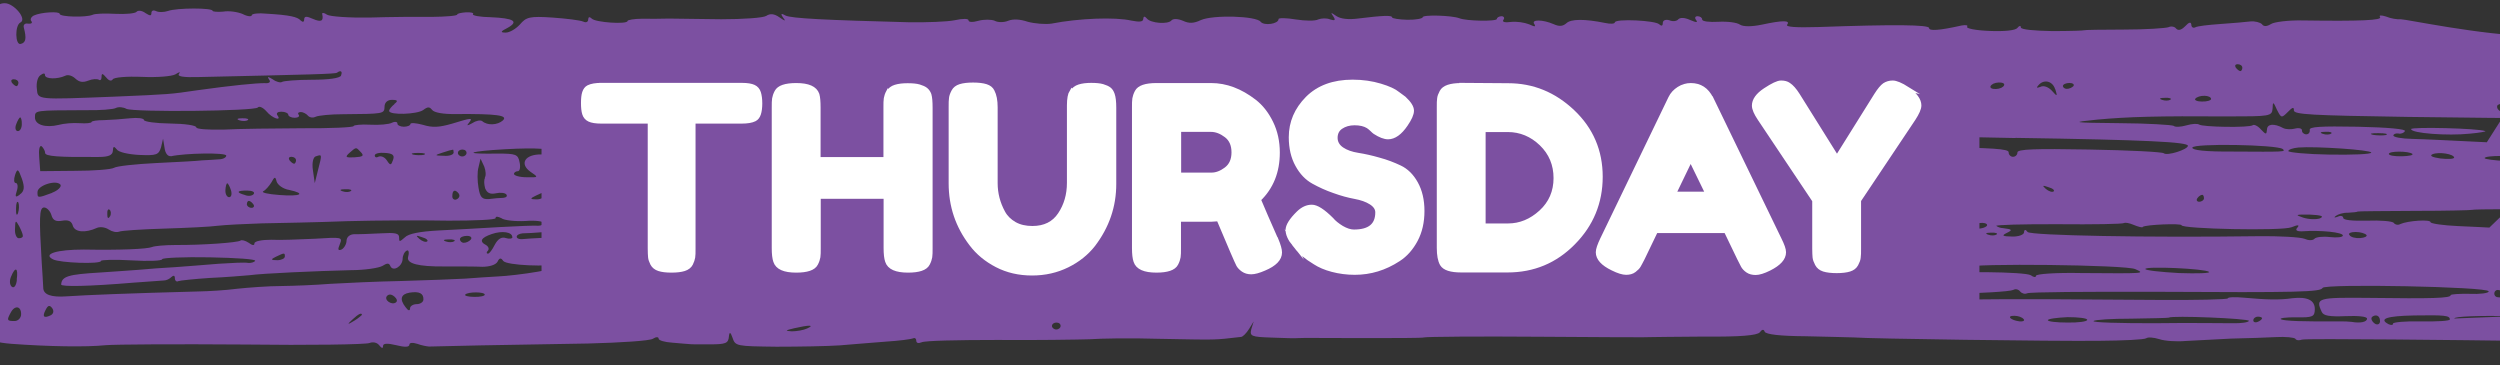
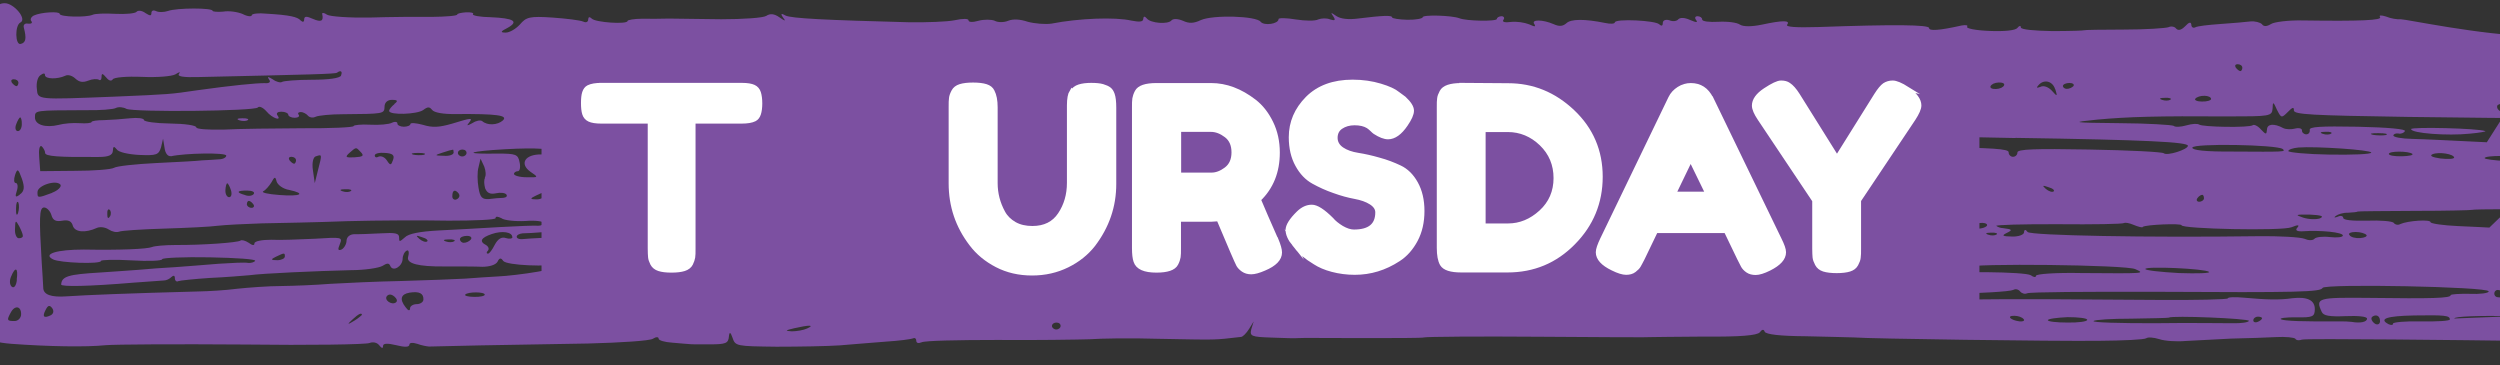
<svg xmlns="http://www.w3.org/2000/svg" id="a" viewBox="0 0 147.96 21.63">
  <rect x="0" y="0" width="147.96" height="21.63" fill="#333333" stroke="none" />
  <defs>
    <style>.b{fill-rule:evenodd;}.b,.c{fill:#7c50a1;}.d{fill:#fff;stroke:#fff;stroke-miterlimit:10;stroke-width:.25px;}</style>
  </defs>
  <path class="b" d="M149.84,2.13c-2.89-.03-7.54-1.01-7.75-.99-.21.02-.62-.05-.87-.16-.28-.09-.44-.09-.36.03.15.19-1.14.25-4.56.2-.85-.02-1.71.09-1.89.21-.26.16-.44.16-.54.01-.1-.1-.41-.19-.69-.16-.29.04-1.09.1-1.76.15-.7.05-1.37.12-1.5.2-.13.06-.23-.02-.23-.17-.02-.16-.13-.15-.36.1-.24.24-.42.28-.55.13-.07-.1-.28-.15-.44-.07-.18.06-1.35.14-2.64.14-1.29,0-2.35.02-2.35.04s-.85.05-1.89.05c-1.09-.02-1.86-.09-1.86-.22s-.1-.1-.21.04c-.11.14-.78.21-1.66.17-.8-.03-1.39-.15-1.31-.25.08-.08-.07-.12-.33-.07-1.33.3-1.92.33-1.92.15,0-.2-2.06-.22-6.54-.06-1.32.04-1.97,0-1.86-.14.21-.26-.25-.27-1.5,0-.65.13-1.09.12-1.29,0-.18-.13-.74-.2-1.29-.17-.52.03-.96-.02-.95-.14,0-.1-.12-.19-.28-.19-.13,0-.18.1-.08.22.12.17.02.16-.36,0-.33-.15-.59-.15-.7-.03-.08.1-.31.14-.52.05-.23-.07-.39.01-.39.16,0,.18-.08.2-.21.08-.2-.23-2.63-.35-2.63-.11,0,.08-.26.1-.57.03-1.23-.25-2.04-.24-2.3.02-.21.18-.42.2-.75.05-.64-.28-1.36-.29-1.14,0,.1.17.02.16-.31.01-.28-.11-.75-.18-1.08-.14-.36.05-.54,0-.44-.13.08-.1.03-.2-.1-.21-.16,0-.29.08-.29.16,0,.16-1.81.13-2.22-.04-.44-.17-2.17-.22-2.17-.06,0,.08-.42.16-.91.15s-.9-.08-.9-.14c0-.14-.57-.11-2.04.07-.54.07-1.01.02-1.26-.15-.33-.23-.36-.23-.18.02.15.23.1.27-.19.18-.2-.09-.52-.07-.7,0-.18.1-.78.09-1.34,0-.54-.09-1.01-.1-1.01-.02,0,.29-.86.41-1.06.16-.25-.35-2.83-.42-3.54-.1-.42.2-.7.21-1.06.04-.31-.13-.57-.13-.67-.03-.19.26-1.25.18-1.47-.11-.13-.15-.2-.13-.21.04s-.24.18-.7.09c-.95-.22-3.1-.14-4.74.18-.36.05-.98,0-1.39-.11-.44-.15-.87-.18-1.16-.06-.24.1-.6.11-.8,0-.18-.08-.62-.09-.96,0-.34.1-.6.09-.59-.03,0-.1-.33-.11-.83,0-.44.09-1.63.13-2.64.12-4.99-.13-7.03-.23-7.36-.4-.25-.15-.31-.11-.16.1.2.25.15.25-.21,0-.3-.21-.54-.23-.77-.08-.18.12-1.38.2-2.67.2-1.27-.02-2.64-.03-3.08-.04-.41.01-1.16.02-1.6.01-.47,0-.85.07-.86.13,0,.22-1.92.09-2.12-.14-.13-.12-.2-.11-.21.06,0,.14-.13.2-.29.12-.18-.08-.98-.18-1.83-.24-1.34-.09-1.55-.03-1.92.41-.24.26-.61.48-.84.48-.34,0-.31-.07.11-.28.68-.38.38-.57-.99-.63-.65-.01-1.11-.1-1.06-.18.08-.08-.13-.12-.41-.11-.28.02-.52.07-.52.13,0,.08-.68.13-1.48.14-.83-.01-2.48,0-3.7.04-1.24.02-2.35-.06-2.53-.17-.18-.13-.31-.13-.28-.03.09.41-.06.49-.55.28-.38-.17-.51-.17-.52.03,0,.16-.08.18-.21.06-.18-.21-.64-.32-2.03-.4-.46-.05-.85,0-.86.09,0,.1-.26.08-.54-.07-.31-.13-.82-.2-1.16-.14-.34.03-.62,0-.62-.05,0-.18-2.12-.18-2.64.01-.23.08-.57.09-.72,0-.13-.06-.26-.03-.26.12,0,.18-.08.18-.36,0-.2-.15-.44-.17-.52-.07-.08.1-.65.15-1.24.12-.62-.03-1.21-.02-1.37.06-.37.16-1.94.13-1.94-.06,0-.16-1.11-.1-1.53.1-.16.08-.24.24-.14.34.07.1,0,.16-.21.14-.18-.04-.29.08-.24.24.16.62.13.88-.18.96-.34.1-.36-1.11-.02-1.27C1.61,1.13.83.2.29.19S-.66.72-.73,1.6c-.03.16-.14.43-.25.55-.13.14-.14.37-.06.47.1.12.01.43-.2.67-.21.28-.3.75-.24,1.26.07.45.02,1.14-.09,1.53-.09.39-.13,1.16-.07,1.74.17,1.58.16,3.97-.04,5.31-.1.67-.13,1.96-.05,2.86.08.9.15,2.03.17,2.52.02,1.27.58,1.71,2.25,1.84,2.17.16,4.42.2,5.56.08.57-.05,4.24-.07,8.17-.04,3.9.05,7.26,0,7.45-.09.21-.08.44-.03.57.13.15.19.23.21.23.05s.24-.18.78-.05c.51.13.77.12.78-.03,0-.12.18-.14.47-.05.23.09.56.15.69.16.16,0,1.55-.03,3.1-.07,1.58-.03,4.42-.08,6.34-.11,1.91-.05,3.62-.16,3.81-.28.18-.12.34-.12.34-.01s.36.21.8.24c.41.03.85.08.95.08.1.02.67.03,1.29.02.93,0,1.09-.06,1.12-.47q.04-.43.21.07c.17.51.22.51,2.6.54,1.34,0,3.05-.03,3.75-.08.73-.07,1.94-.15,2.72-.22.78-.05,1.5-.14,1.63-.2.1-.04.18.02.18.15s.12.17.31.09c.18-.1,2.2-.14,4.48-.14,2.27.02,4.73-.02,5.43-.04.73-.05,2.51-.08,4.01-.03,3.77.07,3.31.08,4.99-.11.1,0,.32-.22.48-.48l.27-.44-.14.45c-.11.43-.01.47,1.2.51.75.03,1.45.05,1.58.03.13-.02,1.81,0,3.75,0s3.59,0,3.7-.04c.1-.04,3.18-.07,6.85-.04,3.67.03,6.67.04,6.67.02,0,0,1.37-.02,3.05-.03,2.17.02,3.13-.07,3.29-.25.13-.18.24-.2.29-.04.07.16.9.26,2.42.27,1.29.02,2.56.07,2.84.07.93.08,11.84.23,14.52.2,1.45-.01,2.69-.07,2.8-.15s.44-.05.77.05c.31.11,1.03.16,1.57.11.57-.03,1.76-.09,2.69-.14.93-.02,2.12-.06,2.67-.09.54-.03,1.06.02,1.13.1.05.1.23.11.39.05.16-.08,9.76.03,13.37.08l.07-4.99-.42-3.23.49-1.78.42-2.58-.35-2.87.04-2.59ZM132.71,4.01c0,.1-.06.2-.11.2-.08,0-.2-.11-.28-.21-.07-.12-.02-.2.11-.2.16,0,.28.09.28.21ZM147.18,8.42c-1.83-.09-3.82-.19-4.42-.2s-1.11-.1-1.11-.2c0-.08.13-.14.29-.12.15.04.34-.03.39-.14.08-.12-.98-.22-2.81-.26-2.17-.04-2.87,0-2.82.19.02.14-.06.26-.21.26-.13,0-.26-.11-.25-.23s-.18-.17-.41-.11c-.23.06-.54.05-.7-.03-.56-.3-.95-.24-.96.08-.03.33-.06.31-.36,0-.18-.21-.41-.31-.48-.25-.21.16-3,.11-3.18-.04-.1-.06-.41-.05-.75.05-.34.1-.68.11-.75.03-.1-.06-1.55-.15-3.2-.16-2.87-.03-2.92-.05-1.34-.21,1.84-.17,3.6-.22,7.71-.19,2.53,0,2.64-.01,2.68-.46.01-.43.04-.43.26.07.25.49.27.5.64.13.27-.28.37-.32.36-.1,0,.25,1,.3,6.79.39,3.72.05,6.85.08,6.98.06.1,0,.18-.14.19-.3,0-.31-.9-.34-1.47-.09-.16.08-.34,0-.44-.17-.1-.25.09-.31.84-.31M149.96,6.86,118.44,5.2c-.18.08-.44.09-.57.03-.13-.06-.07-.19.11-.28.18-.08.44-.09.57-.03s.07.19-.11.28ZM121.64,5.28c.14.45.12.45-.21.08-.2-.21-.48-.32-.67-.22-.21.08-.26.06-.13-.08.32-.4.86-.27,1,.22ZM122.71,5.1c-.08.08-.24.16-.39.16-.13,0-.23-.09-.23-.17,0-.1.19-.18.39-.18s.31.09.23.19ZM60.06,4.27c.21.02.52-.05.7-.17.24-.14.34-.14.34,0,0,.12.43.27.97.32.52.05,0,.08-1.17.08-1.97,0-2.43-.11-1.98-.46.11-.08.31-.06.47,0,.15.08.46.17.67.22ZM100.16,5.18c.88.04,1.19-.02,1.06-.19-.1-.14-.02-.12.23.02.2.15.43.23.51.17.05-.06,2.85-.09,6.16-.11,3.34,0,6.15-.03,6.26-.09.1-.06.21,0,.2.11,0,.12-.26.24-.57.23-.34.01-.88.05-1.24.08-.36.01-1.22.06-1.89.07-.91.02-1.22.1-1.12.31.07.14.02.27-.11.26-.16,0-.26-.11-.25-.21,0-.22-3.87-.23-4.37,0-.16.08-.28.02-.28-.13,0-.16-.07-.19-.21-.07-.11.1-.6.21-1.09.23-2.85.05-4.66.16-4.89.26-.16.08-.29.04-.28-.11s-.2-.13-.62.09c-.37.18-.7.23-.78.15-.07-.1-.49-.15-.93-.1-.65.07-.78,0-.77-.34.01-.45.73-.4-7.61-.57-2.92-.07-4.29-.16-4.1-.3.16-.12,3.11-.19,7.22-.2,3.85,0,7.03-.02,7.09-.06.05-.06.34.03.64.15.28.15,1.08.29,1.75.32ZM116.91,5.13c0,.12-.47.18-1.04.17s-.95-.1-.87-.2c.19-.24,1.92-.21,1.91.03ZM58.5,4.41c0,.33-.87.5-1.38.26-.33-.17-1.31-.17-2.69,0-.54.07-.83-.06-.69-.32.19-.38,4.77-.32,4.76.07ZM48.16,4.34c.21.02-.55.09-1.68.13-1.14.04-2.25.04-2.46-.02-.21-.07.37-.14,1.3-.18,1.6-.07,1.97-.07,2.84.07ZM49.33,4.34c-.08.1-.29.2-.42.2-.16,0-.18-.11-.1-.21.08-.12.29-.2.42-.2.16,0,.18.08.1.21ZM82.94,5.01c.1.08-.34.14-.96.11-.93-.04-1.01-.06-.49-.17.75-.17,1.19-.14,1.45.07ZM130.86,5.86c0,.08-.24.16-.55.15-.28,0-.46-.09-.38-.17.08-.1.31-.18.55-.17.21,0,.39.09.38.19ZM79.87,5.02c-.08.06-.31.08-.49.01-.21-.07-.13-.12.16-.12.28-.02.44.05.33.11ZM128.45,5.9c-.08.06-.31.08-.49.01-.21-.07-.13-.12.16-.12.28-.02.44.05.33.11ZM40.4,4.47s-.18.14-.42.2c-.21.06-.31.04-.23-.09.16-.2.65-.27.65-.11ZM41.62,4.53c-.08.06-.31.08-.49.01-.21-.07-.13-.12.16-.12.28-.02.44.05.33.11ZM43.17,4.56c-.08.06-.31.08-.49.01-.21-.07-.13-.12.16-.12.28-.02.44.05.33.11ZM20.19,4.47c-.08.16-.73.25-1.74.25-.88,0-1.68.07-1.76.13s-.34,0-.54-.15c-.28-.17-.36-.19-.23,0,.13.15.02.25-.26.22-.52,0-1.89.13-3.97.42-1.63.24-1.61.24-4.92.38-4.63.18-4.53.2-4.59-.47-.04-.33.04-.67.2-.79.18-.14.29-.14.28-.02,0,.25.74.26,1.21.04.16-.08.41,0,.59.17.23.21.43.25.77.12.24-.1.52-.11.62-.05.08.06.16,0,.16-.16,0-.25.06-.22.28.03.15.19.3.23.38.11.05-.12.81-.19,1.74-.15.9.04,1.76-.03,1.97-.15.26-.16.31-.16.21-.02-.11.14.25.21,1.18.18,6.67-.15,8.1-.18,8.18-.26.21-.16.34-.08.23.17ZM69.41,5.5c.52-.03,1.01.02,1.08.08.1.08.44.07.78-.03.34-.1.65-.13.7-.09.33.27,5.22.2,5.43-.07.16-.18.21-.18.21,0,0,.22,4.9.44,12.91.52,1.63.03,3.33.14,3.74.25.72.18.69.2-.31.12-.62-.05-1.11-.02-1.11.04,0,.08-.39.12-.83.11-.47,0-2.3.04-4.09.09-1.79.07-4.58.1-6.21.09-1.73-.01-3.05.05-3.16.19-.13.12-.21.12-.21,0s-.54-.21-1.21-.21c-2.97.03-4.73,0-6.46-.14-1.29-.11-1.89-.07-1.89.09,0,.12-.24.18-.52.11-.28-.07-.46-.05-.39.05.05.08-.18.14-.52.13-.75-.01-.87-.28-.17-.41.26-.06.13-.1-.31-.13-.54-.03-.7.05-.58.28.15.31-.09.39-1.07.29-.39-.03-.6.09-.68.44-.09.31-.13.18-.15-.31.01-.47-.11-.74-.27-.66-.16.08-.21.22-.14.32.1.1-.24.2-.7.21-1.71.03-1.89.03-2.15.17-.16.08-.44.05-.62-.05-.2-.09-.7-.09-1.11,0-.44.07-1.56.16-2.51.14s-2.28.02-3,.05c-3.37.16-5.54.12-5.3-.1.16-.14.14-.32-.04-.47-.38-.31-1.23-.35-1.24-.04,0,.16-.11.16-.31.04-.18-.11-1-.2-1.83-.2-.83-.01-1.55-.07-1.62-.15-.05-.08.34-.14.86-.13.54,0,1.4-.02,1.89-.09.49-.07,1.43-.12,2.07-.13.65.01,1.32-.06,1.48-.18.24-.14.34-.14.34.03,0,.14.1.21.2.15.1-.04,1.71-.11,3.55-.16,1.84-.03,3.49-.16,3.68-.28.18-.12.34-.14.34-.03s.75.16,1.68.15c.93-.02,1.68-.13,1.69-.24,0-.12.16-.14.34-.03.15.08,1.68.19,3.33.22,2.53.05,3.05,0,3.06-.25s.06-.24.23-.04c.12.19.56.28,1.13.25ZM34.23,5.38c.24-.1.21-.04-.03.2-.29.26-.42.28-.57.07-.13-.15-.2-.45-.19-.68,0-.37.04-.37.26.07.15.31.32.44.53.34ZM35.6,5.32c-.08.1-.37.2-.6.17-.36,0-.33-.05.08-.18q.7-.21.52,0ZM40.3,5.34c-.1.06-.06.24.12.41.48.5.09.45-.7-.07l-.76-.5h.75c.41.02.67.09.59.17ZM1.09,4.9c0,.1-.06.2-.11.2-.08,0-.2-.11-.28-.21-.07-.12-.02-.2.11-.2.16,0,.28.09.28.21ZM137.96,7.91c-.08.06-.31.08-.49.01-.21-.07-.13-.12.16-.12.28-.02.44.05.33.11ZM141.22,7.99c-.18.04-.54.03-.78-.01-.26-.07-.1-.1.31-.1.44,0,.62.05.46.11ZM23.35,6.16c-.18.14-.32.32-.32.4,0,.27,1.67.21,2.02-.05.26-.2.37-.2.52-.01.12.17.69.26,1.36.25,2.53-.02,3.15.08,2.83.38-.32.28-.91.31-1.22.04-.1-.08-.36-.03-.57.11-.34.18-.37.18-.21-.02.24-.3.16-.3-1.01.06-.73.21-1.14.25-1.71.07-.41-.11-.75-.14-.75-.05s-.19.16-.39.16-.39-.09-.38-.19-.15-.13-.31-.05c-.18.1-.78.15-1.3.12-.54-.03-.98.02-.98.08,0,.08-1.37.14-3.05.13-1.65.01-3.75.03-4.63.08-.96.02-1.63-.03-1.63-.13,0-.12-.69-.22-1.55-.23s-1.55-.11-1.55-.21-.38-.15-.82-.1c-.47.05-1.17.1-1.55.11-.41,0-.73.05-.73.11s-.31.1-.7.07c-.41-.03-.96.02-1.24.1-.78.19-1.42,0-1.41-.45.01-.41-.07-.41,2.98-.42.85.02,1.68-.05,1.81-.13.16-.08.44-.05.62.05.43.21,7.6.14,7.78-.08.08-.1.31,0,.51.23.35.42.94.61.64.22-.07-.12.03-.2.24-.2.23,0,.41.09.41.17,0,.1.18.19.38.19s.31-.08.24-.18c-.08-.08-.02-.16.13-.16.13,0,.33.11.41.21.1.12.31.15.46.07.18-.08.91-.15,1.61-.15,2.43-.02,2.46-.02,2.47-.45,0-.25.19-.41.45-.4.34,0,.36.07.12.25ZM37.76,6.81c0,.29.98.24,1.11-.06.11-.18.21-.18.39.05.2.23.3.21.55-.09.16-.22.29-.26.29-.14,0,.14.07.25.2.25.1-.02.23-.02.31,0,.08.02,1.73.11,3.69.19,3.69.13,5.16.38,2.21.37-4.58-.02-5.82.02-6.23.15-.31.1-.47.07-.46-.09,0-.12-.12-.17-.28-.09-.16.06-1.48.14-2.92.13-1.42,0-2.87.05-3.18.11-.7.13-1.61-.58-.99-.75.26-.08.34-.01.23.19-.08.14,0,.29.15.29s.29-.2.32-.46c0-.25.09-.33.16-.16.12.23.18.23.39,0,.16-.2.18-.12.07.21-.17.41-.12.47.25.37.23-.08.57-.13.78-.13.18,0,.39-.16.45-.36.11-.28.35-.34,1.33-.26.67.05,1.21.19,1.21.29ZM119.29,8.16c7.86.12,10.21.25,10.2.47s-1.23.61-1.43.44c-.1-.08-2.09-.18-4.42-.22-3.23-.06-4.24-.02-4.24.17,0,.14-.11.26-.27.26-.13,0-.26-.13-.25-.27,0-.2-.95-.26-4.39-.3-2.4-.02-4.47.02-4.6.06-.11.06-.36.03-.54-.07-.2-.09-.67-.09-1.06-.02-.39.07-.88.05-1.11-.06-.26-.11-.44-.11-.44,0,0,.08-.7.15-1.58.13-.85-.04-1.63.01-1.68.09-.08.08-.42.05-.75-.05-.36-.11-.88-.14-1.19-.06-.68.19-2.04.02-2.04-.24,0-.1.13-.12.26-.06.15.08.49.07.72,0,.7-.21,2.36-.18,2.17.06-.08.12,0,.12.23-.02.21-.12.86-.19,1.45-.16.67.05,1.22-.04,1.4-.2.37-.34.86-.37.6-.03-.13.16.05.18.64.11.47-.07,1.06-.02,1.34.09.26.13.49.15.49.07s.6-.15,1.35-.14c.88.02,1.37-.08,1.45-.26.06-.14.19-.18.29-.08.07.1,3.25.24,7.39.3ZM83.24,7.61c0,.1-.06.2-.11.2-.08,0-.2-.11-.28-.21-.07-.12-.02-.2.11-.2.16,0,.28.09.28.21ZM82.38,7.72c-.26.22-2.28.22-2.12.02.11-.1.65-.17,1.22-.16s.98.08.9.14ZM135.1,8.82c.2.17.12.17-2.95.15-1.65.01-2.4-.08-2.4-.23,0-.27,5.02-.18,5.35.08ZM140.34,9.03c0,.1-1.12.14-2.46.12s-2.45-.13-2.45-.21.26-.18.6-.21c1.01-.08,4.31.14,4.31.3ZM149.9,9.41,79.74,7.86c-.68.19-4.15.4-4.38.27-.15-.08.19-.2.76-.25,1.14-.12,4.04-.13,3.62-.02ZM142.77,9.12c.08.06-.21.12-.62.13-.44.01-.77-.05-.77-.14,0-.18,1.17-.18,1.4,0ZM145.24,9.33c0,.08-.36.1-.8.05-.49-.07-.67-.16-.48-.25.37-.16,1.29-.02,1.29.21ZM149.33,9.38c.18.11-.26.16-.99.15-.7-.03-1.29-.11-1.29-.17,0-.18,1.89-.17,2.27.02ZM96.78,8.68c.07.1.02.2-.11.2-.16,0-.28-.11-.28-.21,0-.12.06-.2.11-.2.08,0,.2.09.28.21ZM99.24,8.66c0,.1-.47.16-1.04.14-.57.01-1.03-.08-1.03-.16s.47-.16,1.04-.14,1.03.08,1.03.16ZM1.29,7.36c0,.22-.11.41-.24.4s-.18-.19-.09-.41c.08-.22.19-.41.24-.4s.1.19.09.41ZM94.77,8.76c-.08.06-.31.08-.49.01-.21-.07-.13-.12.16-.12.28-.02.44.05.33.11ZM51.94,8.15c0,.06-.11.16-.26.22-.13.06-.26.02-.26-.09,0-.12.14-.22.26-.22.16,0,.26.05.26.09ZM71.07,8.48c-.08.06-.93.15-1.94.19-.98.06-2.46.14-3.24.21-1.61.11-1.68-.07-.1-.31,1.09-.16,5.49-.23,5.28-.09ZM39.46,8.97c-.05.12-.19.16-.34.12-.13-.04-.77-.08-1.42-.11-.8-.01-.93-.04-.39-.09.44-.05.88-.15,1.01-.25.29-.22,1.26.08,1.13.33ZM42.02,8.83c-.08.06-.31.08-.49.01-.21-.07-.13-.12.16-.12.28-.02.44.05.33.11ZM10.11,9.25c.83-.19,3.29-.23,3.28-.04,0,.12-.21.22-.45.22-.26.02-.7.05-.98.06-.29.04-1.5.1-2.72.16-1.22.06-2.33.18-2.49.28-.16.1-1.22.18-2.33.18l-2.04.02-.06-.82c-.04-.45.02-.74.15-.65.1.1.2.27.2.39,0,.2.79.26,3.17.24.59,0,.83-.11.84-.37s.06-.29.23-.08c.1.17.72.3,1.34.33,1.01.04,1.14,0,1.28-.45l.12-.51.09.55c.04.31.19.51.38.48ZM32.68,8.97c.07.1-.21.18-.63.17-.98-.02-1.33.55-.65,1.03.48.32.48.34-.24.32-.41,0-.75-.1-.74-.2,0-.08.11-.16.24-.16.1,0,.16-.24.09-.53-.09-.47-.22-.51-1.31-.51-1.76.03-1.91-.08-.28-.21,2.1-.15,3.36-.12,3.51.08ZM35.61,8.88c-.05.04-.68.13-1.37.18-.86.09-1.19.06-1.06-.08.08-.12.7-.21,1.35-.2s1.14.06,1.08.1ZM58.3,9.33c-.08.06-.31.08-.49.01-.21-.07-.13-.12.16-.12.28-.02.44.05.33.11ZM21.36,9.01c.2.21.12.27-.37.3-.54.03-.59-.01-.3-.27.42-.36.37-.34.67-.03ZM26.84,9.05c0,.1-.26.2-.57.17-.57-.01-.57-.03-.07-.19.29-.1.55-.17.6-.17.03-.02.05.06.05.18ZM27.61,9.06c0,.1-.11.2-.26.2-.13,0-.26-.11-.25-.21,0-.12.13-.2.26-.2.16,0,.26.09.25.21ZM56.22,9.5c-.08.06-.31.08-.49.01-.21-.07-.13-.12.16-.12.28-.02.44.05.33.11ZM23.26,9.47c-.11.32-.16.34-.36.03-.12-.19-.33-.29-.49-.23-.13.08-.23.04-.23-.07,0-.12.29-.18.6-.15.46.03.59.13.48.42ZM25.1,9.16c-.18.04-.49.03-.65-.01-.18-.06-.05-.1.31-.1s.49.05.33.11ZM54.49,9.63s-.24.12-.52.17c-.29.06-.47.01-.36-.09.13-.18.89-.25.88-.09ZM84.1,10.43c-.05.04-1.3.1-2.74.11-1.45.01-2.59,0-2.53-.07.08-.04,1.17-.14,2.44-.2,2.15-.1,3.13-.07,2.84.15ZM18.83,10.03l-.2.81-.11-.76c-.07-.45.02-.8.18-.83.36-.12.37-.14.13.78ZM40.28,10c.13-.08.23-.02.23.09,0,.12-.42.22-.91.21-.83-.01-.88-.06-.58-.4.27-.32.35-.34.67-.09.18.17.46.25.59.19ZM121.54,11.33c-.08.06-.28,0-.46-.15-.23-.21-.2-.23.16-.1.26.07.38.19.3.25ZM17.52,9.49c0,.1-.06.2-.11.2-.08,0-.2-.11-.28-.21-.07-.12-.02-.2.11-.2.16,0,.28.09.28.21ZM28.71,10.53c-.08.1-.06.37,0,.61.12.29.3.37.64.3.26-.06.54-.03.62.07.07.1,0,.18-.19.2-.18,0-.54.03-.83.07-.41.03-.54-.09-.63-.67-.07-.39-.08-.94,0-1.21l.12-.51.22.47c.1.27.11.55.03.65ZM66.36,10.37c0,.1-.06.2-.11.2-.08,0-.2-.11-.28-.21-.07-.12-.02-.2.11-.2.16,0,.28.09.28.21ZM44.78,10.19c-.08.1-.32.2-.47.2-.18,0-.15-.08.08-.2.5-.24.6-.23.39,0ZM130.44,11.74c0,.1-.13.2-.29.2-.13,0-.18-.11-.1-.21.08-.12.21-.2.29-.2.05,0,.1.08.1.21ZM37.88,10.17c-.24.18-1.77.27-1.76.11,0-.1.44-.18.96-.19.54-.03.9.02.8.08h0ZM147.33,13.47c-.13,0-.98-.06-1.86-.09-.9-.04-1.62-.15-1.62-.23,0-.18-1.34-.09-1.79.11-.13.08-.31.04-.39-.07-.07-.1-.8-.16-1.57-.13-.88.02-1.42-.03-1.42-.17,0-.1-.15-.15-.31-.07-.21.08-.26.06-.13-.04.13-.1.44-.2.73-.19.26-.02.52-.03.57-.07.03-.02,1.58-.03,3.41-.04,1.86,0,3.36-.04,3.36-.06s.96-.04,2.15-.04M1.18,11.51c-.26.2-.31.16-.18-.23.08-.24.04-.45-.07-.45s-.12-.21-.04-.47c.14-.41.19-.38.41.23.17.49.14.74-.13.92ZM17.11,11.24c1.03.22.69.4-.58.3-.67-.05-1.08-.14-.95-.22.13-.06.34-.3.48-.52.19-.36.24-.36.31-.06.07.21.38.44.74.5ZM137.32,12.92c-.23.08-.67.07-1.01-.04-.51-.17-.46-.19.39-.18.67.03.88.1.61.22ZM37.73,11.68c-.19.16-.9-.2-.74-.4.11-.12.29-.1.52.07.18.13.28.29.22.33ZM3.07,11.42c-.84.31-.86.31-.85-.06.01-.39,1.11-.74,1.36-.43.07.12-.14.34-.5.48ZM13.67,11.26c.07.23.02.41-.11.41s-.23-.19-.22-.41.06-.41.11-.41.15.19.22.41ZM34.92,11.44c.07.1.02.2-.11.2-.16,0-.28-.11-.28-.21,0-.12.06-.2.11-.2.08,0,.2.09.28.21ZM68.05,12.08c.54.03,1.34.17,1.75.32.72.28.53.38-.45.3-.28-.05-.47.09-.5.32-.03.33-.06.33-.16.02-.1-.31-.66-.36-6.22-.42-3.36-.04-6.26,0-6.44.09-.16.08-.36.08-.44-.03-.07-.1-1.08-.16-2.27-.14-1.19.02-3.52.02-5.17-.01-2.09-.02-3.05.05-3.06.21,0,.14-.08.14-.21-.02-.1-.14-.43-.23-.72-.2-.31.04-.7-.01-.9-.12-.26-.13-.1-.19.55-.19.49-.01,1.27-.04,1.68-.07.44-.03,2.12-.06,3.75-.08,1.65-.01,3.1-.05,3.23-.11.16-.06,3.36-.04,7.16.05,3.82.07,6.93.04,6.93-.04,0-.1.11-.12.26-.04.13.06.67.13,1.21.16h0ZM20.76,11.31c-.08.06-.31.08-.49.01-.21-.07-.13-.12.16-.12.28-.02.44.05.33.11ZM27.16,11.48c.07.1.02.25-.14.32-.13.06-.26-.03-.25-.19,0-.37.17-.43.39-.14ZM32.2,11.6c0,.1-.21.2-.44.2-.39,0-.41-.05-.07-.21.5-.24.52-.24.52,0ZM126.81,13.43c.18-.14,2.31-.22,2.3-.1,0,.22,5.94.35,6.51.12.39-.16.5-.15.34.03-.13.14-.03.22.28.21,1.11-.08,2.43.06,2.42.25,0,.1-.34.14-.78.09-.41-.05-.83,0-.91.11-.11.1-.34.1-.59-.01-.23-.09-1.47-.17-2.76-.15-6.44.09-13.44-.04-13.62-.25-.12-.17-.2-.15-.21.02,0,.14-.32.26-.7.25-.57-.01-.65-.05-.33-.21.37-.18.34-.22-.23-.29-.13,0-.31-.07-.38-.13-.08-.06,1.58-.11,3.65-.1,2.09.02,3.85-.01,3.91-.07.08-.04.31,0,.57.11.26.11.49.17.54.13h0ZM15.01,11.49c-.08.1-.31.14-.52.05-.54-.15-.48-.27.16-.26.28,0,.46.09.36.21ZM117.58,13.38c-.08.08-.31.16-.52.15s-.33-.09-.25-.17c.08-.1.31-.18.52-.17s.33.09.25.19ZM115.4,13.61c0,.16-.19.3-.4.3-.34,0-.36-.07-.07-.31.42-.36.47-.36.47,0ZM140.06,13.91c.05.08-.11.16-.37.18-.28.02-.57-.05-.64-.18-.1-.1.08-.18.37-.18s.57.09.64.18ZM39.39,12.56c-.43.61.03.8,1.99.83,1.27.02,1.66-.05,1.87-.33.21-.26.27-.28.29-.04,0,.27.46.31,2.76.32,1.91.01,2.82-.07,2.95-.25.19-.22.24-.22.23,0,0,.2.35.27,1.23.27,1.68-.01,1.91.01,1.75.22-.08.1-.75.17-1.48.16-.85-.02-1.42.08-1.56.24-.13.16-.24.18-.23.06,0-.16-1.03-.22-3.41-.2-5.92.06-6.18.07-6.45.37-.13.18-.24.2-.23.04s-.56-.26-1.78-.26c-.98-.02-1.91-.1-2.06-.16-.15-.08-.28-.07-.28.02,0,.1-.75.19-1.71.19-.93.02-1.91.07-2.2.1-.26.04-.49,0-.49-.13,0-.1.16-.18.34-.2.16,0,.78-.03,1.35-.08s1.71-.09,2.54-.08c.8,0,1.48-.08,1.48-.14,0-.08.6-.09,1.32-.02l1.34.13-.11-.64c-.04-.35-.01-.59.09-.53.1.04.26,0,.37-.12.32-.38.42-.2.1.23ZM41.75,12.32c0,.1-.39.16-.88.15s-.83-.08-.77-.16c.19-.2,1.66-.17,1.65,0ZM42.52,12.4c0,.1-.06.2-.11.2-.08,0-.2-.11-.28-.21-.07-.12-.02-.2.11-.2.16,0,.28.09.28.21ZM75.86,13.1c.43.19.77.36.77.38s-.78.05-1.71.05c-1.14-.02-1.79.07-1.95.25-.13.16-.24.18-.23.08.03-.12.16-.34.35-.55.29-.28.63-.38,1.82-.52.1,0,.54.13.95.3ZM87.58,13.56c-.29.22-.47.26-.67.09-.38-.31,0-.63.58-.5.44.11.46.15.09.41ZM99.12,13.4c0,.1-.19.22-.4.3-.39.1-.51-.11-.2-.35.24-.2.6-.17.59.05ZM15,12.1c.07.1.02.2-.11.2-.16,0-.28-.11-.28-.21,0-.12.06-.2.11-.2.08,0,.2.09.28.21ZM89.27,13.3c-.05.02-.31.18-.55.32-.39.24-.47.22-.46-.07,0-.2.22-.32.58-.32.31,0,.49.03.44.07ZM108.23,13.81c.47-.13.73-.13.85.02.07.12.1.25.04.29-.05.06-2.25.1-4.84.1-2.61.01-4.68-.02-4.6-.08.21-.18,1.45-.26,4.27-.27,1.45-.01,2.72-.09,2.82-.15.08-.08.31-.04.46.07.2.15.54.15.98.04ZM110.14,13.94c0,.14-.16.3-.37.36-.21.06-.33-.05-.33-.27,0-.2.16-.36.35-.36.21,0,.36.13.35.27ZM110.82,13.94c-.08.18-.21.28-.26.22-.08-.06-.05-.18.06-.31.24-.32.39-.26.2.09ZM112.24,13.96c-.11.22-.73.31-.73.11,0-.25.35-.44.6-.36.13.02.18.15.12.25ZM118.16,13.88c-.08.06-.31.08-.49.01-.21-.07-.13-.12.16-.12.28-.02.44.05.33.11ZM1.07,12.61c-.08.2-.13.08-.12-.25,0-.35.06-.49.14-.37.05.14.04.43-.02.61ZM59.43,13.31c.07.1-.03.2-.26.2s-.33-.11-.25-.21c.08-.12.21-.2.26-.2s.18.08.25.21ZM86.36,13.88c.15.13-.94.17-3.29.1-1.6-.05-1.65-.11-.12-.23,1.58-.11,3.18-.07,3.41.12ZM96.21,13.88c-.05.06-.93.13-1.92.17-1.22.04-1.65.01-1.39-.13.39-.2,3.57-.24,3.31-.04ZM3.04,12.72c.09.33.27.41.66.34.34-.06.54.03.61.3.12.39.74.44,1.42.13.18-.08.49-.05.7.09.2.13.46.19.62.13.13-.06,1.32-.14,2.67-.18,1.32-.04,2.77-.11,3.18-.17.44-.05,1.61-.11,2.59-.14,1.01-.02,3.26-.06,5.05-.13,1.79-.05,4.47-.06,6.02-.03,1.53,0,2.77-.05,2.77-.15,0-.12.13-.1.34,0,.15.13.8.2,1.42.17.6-.05,1.09.02,1.08.12s-.16.16-.31.16c-.18-.02-1.22.02-2.28.08-1.06.06-2.69.16-3.62.2-1.11.06-1.79.19-2,.41-.32.28-.34.28-.34,0,0-.25-.23-.29-1.08-.24-.62.03-1.32.06-1.55.05-.28,0-.47.16-.48.38,0,.2-.14.45-.3.53-.21.08-.23,0-.1-.31.17-.43.14-.43-1.47-.33-.91.04-2.07.09-2.59.06-.54,0-.98.08-.99.21,0,.14-.11.14-.34-.03-.2-.13-.41-.19-.49-.13-.16.12-2.26.27-3.83.26-.65,0-1.27.06-1.4.12-.29.12-1.89.19-4.04.15-1.6,0-2.46.26-1.82.58.38.21,2.84.3,2.84.09,0-.06.8-.09,1.81-.03.98.06,1.81.03,1.81-.07,0-.08,1.27-.14,2.82-.11s2.76.11,2.68.21c-.05.08-.26.14-.42.12-.18-.04-.96,0-1.73.05-.78.07-1.94.15-2.56.2-.65.03-1.63.11-2.2.16-.6.05-1.61.11-2.28.16-1.86.11-2.26.22-2.29.71,0,.14,1.65.11,4.27-.11.85-.07,1.68-.11,1.81-.13.16,0,.34-.1.44-.2.13-.12.21-.1.21.07,0,.14.1.23.2.17.1-.04.96-.13,1.87-.19.93-.04,1.97-.13,2.33-.16.78-.11,3.99-.25,6.01-.3.83,0,1.66-.13,1.87-.25.29-.18.39-.18.47,0,.15.37.72.03.73-.42,0-.2.11-.43.25-.49.11-.06.15.13.07.39q-.14.57,2.13.55c.85,0,1.89,0,2.27.02.41,0,.78-.11.89-.29.11-.24.21-.26.34-.06.2.27,2.63.37,3.56.17.31-.08.67,0,.9.2.23.17.66.32,1,.32.36,0,.49.07.28.17-.47.22-1.53.12-1.99-.18-.33-.23-.64-.24-1.76-.03-.75.13-1.79.25-2.28.27-.49.03-1.37.08-1.94.13-.57.03-2.25.1-3.75.14-1.5.03-3.42.12-4.27.17-.85.07-2.15.12-2.9.13-.75,0-1.92.09-2.59.16-.67.09-1.71.15-2.28.16-4.14.11-6.65.21-7.82.29q-1.37.1-1.38-.5c-.02-.31-.05-.98-.09-1.49-.16-2.66-.15-3.27.14-3.27.16,0,.36.21.43.44ZM6.5,12.81c-.08.16-.16.1-.15-.13-.02-.23.06-.35.14-.26.08.06.1.25.02.39ZM32.94,13.04c0,.1-.13.2-.29.2-.13,0-.18-.11-.1-.21.08-.12.21-.2.29-.2.05,0,.1.08.1.21ZM34.36,13.07c.07.12-.11.2-.44.2-.47,0-.52-.05-.2-.21.5-.24.47-.24.65.01ZM56.38,13.61c-.08.04-.83.09-1.71.11-1.81.03-1.8-.26-.02-.33,1.16-.04,1.94.06,1.73.22ZM99.28,14.16c-.08.06-.31.08-.49.01-.21-.07-.13-.12.16-.12.28-.02.44.05.33.11ZM1.35,13.94c.02.1-.08.16-.24.16-.13,0-.25-.25-.22-.58.01-.49.04-.51.24-.14.12.23.22.47.22.56ZM30.33,14.04c0,.08-.18.12-.39.05-.26-.09-.47.05-.66.4-.14.28-.32.53-.4.52-.1,0-.1-.08,0-.18.08-.1.03-.24-.12-.33-.41-.21-.3-.43.35-.65.6-.21,1.22-.12,1.21.19ZM116.38,15.81c.24-.24,9.49-.14,10,.12.56.26.67.26-3.21.23-1.47-.03-2.66.05-2.67.16s-.13.1-.31-.03c-.33-.21-4.65-.25-5.09-.05-.13.06-.36-.03-.54-.19-.25-.25-.22-.31.11-.3.26,0,.39-.07.29-.2-.07-.1.18-.06.57.11.38.17.77.24.85.16ZM25.28,14.29c-.08.06-.28,0-.46-.15-.23-.21-.2-.23.16-.1.26.07.38.19.3.25ZM27.87,14.17c-.08.1-.26.2-.42.2-.13,0-.23-.11-.23-.21,0-.12.19-.2.42-.2.21,0,.31.09.23.21ZM75.98,15.29c-.08.16-.16.1-.15-.13-.02-.23.06-.35.14-.26.08.06.1.25.02.39ZM104.69,15.73c-.29.04-.47.26-.48.56,0,.27-.14.49-.3.49s-.2-.19-.07-.47c.28-.65.67-.97,1-.8.18.11.12.19-.16.22ZM109.73,16c-.18.06-.24.22-.17.39.07.16-.03.29-.21.28-.23,0-.36-.23-.35-.6.01-.53.07-.57.53-.36.31.13.38.25.2.29ZM111.36,16.03c-.26.2-.49-.11-.25-.37.16-.22.21-.22.31,0,.05.14.02.31-.06.37ZM130.74,16.09c.1.08-.7.11-1.79.07-1.08-.06-1.99-.16-1.98-.24,0-.18,3.54-.02,3.77.17ZM26.88,14.28c-.08.06-.31.08-.49.01-.21-.07-.13-.12.16-.12.28-.02.44.05.33.11ZM41.27,15.03c-.16.12-.26.04-.28-.25-.04-.33.04-.37.26-.18.18.15.2.29.01.43ZM73.63,15.19c-.08.1.31.17.85.16.57-.01.98.04.93.12-.08.08-.57.13-1.09.12-.54.01-1.63.09-2.41.22-2.52.36-3.97.48-5.78.41-1.37-.05-1.73,0-1.74.25,0,.18-.08.22-.21.08-.2-.25-1.44-.29-1.76-.07-.11.08-.34.06-.52-.07-.18-.13-.46-.17-.62-.09-.16.06-1.63.13-3.29.12-2.38,0-2.92-.03-2.58-.23.24-.14.37-.3.27-.36-.08-.08-.02-.14.13-.14.18,0,.31.11.3.23,0,.16.1.17.36,0,.29-.18.39-.18.49.03s.18.21.47-.01c.24-.18.24-.22.06-.14s-.34.03-.33-.07c0-.31.45-.28.83.06.33.31,1.23.25,1.24-.08,0-.1-.13-.12-.31-.05-.16.08-.21.06-.13-.06.13-.16.65-.19,1.81-.05.13.02.15.1.07.19-.05.08.1.17.36.19.28.03.49-.07.44-.2-.02-.12.21-.26.55-.3.31-.04.57.03.56.15s.18.23.38.23.39-.1.39-.2c0-.12.19-.2.39-.2s.38.11.38.23c0,.16.12.17.39-.01.21-.14.57-.19.78-.11.21.07.39.03.39-.07,0-.27.96-.25,1.16.02.07.1.28.21.41.21.16,0,.18-.1.08-.24-.12-.17-.05-.18.24-.1.26.09.44.05.44-.09s.13-.12.39.05c.2.15.38.19.38.11s.16-.04.36.09c.25.19.38.17.52-.07.19-.36,1.2-.39,1.19-.04,0,.18.1.17.26-.04.13-.16.26-.2.26-.1,0,.27,1.75.17,1.97-.09.08-.1.19-.18.26-.18s.08.08,0,.18h0ZM100.14,15.73c-.37.28-.12.77.39.78.21,0,.33.05.26.11-.26.2-4.35.21-4.34,0,0-.18.57-.23,1.81-.17.36.03.8-.05,1.01-.15.63-.32.09-.57-1.25-.59-.72-.01-1.37-.09-1.47-.17-.08-.06.75-.09,1.86-.07,1.37.05,1.91.12,1.73.26h0ZM108.36,16.04c0,.08-.19.2-.4.28-.26.08-.39-.03-.38-.29s.14-.37.4-.28c.2.09.38.21.38.29ZM113.79,15.95c0,.1-.5.17-1.09.16s-.98-.1-.8-.18c.42-.2,1.89-.19,1.89.01ZM90.26,15.81s-.36.05-.8.05c-.44-.03-.64-.09-.46-.17.26-.14,1.27-.02,1.26.13ZM147.29,17.25c0,.1-.52.17-1.14.14-.59-.01-1.11.02-1.11.08,0,.18-1.09.21-4.84.16-3.02-.03-3.18,0-2.79.83.1.23.46.29,1.42.25.72-.03,1.27.02,1.26.15,0,.2-.4.28-.91.19-.13-.02-.44-.03-.65-.03-2.12.02-3.41-.02-3.54-.13-.1-.06.31-.12.91-.11.98.02,1.09-.04,1.1-.47.01-.55-.45-.76-1.33-.66-.73.11-1.55.09-2.84-.03-.54-.05-.98-.04-.98.04,0,.06-1.89.11-4.22.09-10.86-.09-13.21-.05-13.32.19-.06.14-.21.24-.34.24-.16,0-.18-.11-.1-.21.19-.22-.1-.27-1.42-.23-2.69.11-4.34.02-4.11-.2.13-.12.7-.17,1.37-.12,1.01.1,1.14.08,1.09-.27-.05-.21-.02-.27.03-.14.05.14.3.29.53.34.85.18,7.34.01,7.79-.19.13-.08.31-.04.41.09.1.12.28.17.41.11.13-.08,3.57-.1,7.66-.09,8.43.05,9.72.01,9.83-.23.11-.26,9.83-.07,9.82.2h0ZM96.03,16.63c-.13.1-1.58.2-3.21.19h-2.97s-.17.62-.17.62l-.2.61v-.67c0-.37-.12-.64-.23-.58-.13.06-1.42.1-2.87.11-1.45,0-2.72.07-2.77.15-.08.1-.29.1-.44.01-.41-.21-1.8-.24-2.02-.06-.08.08-.49.07-.96-.04-.44-.11-.88-.14-.93-.06-.08.08-.62.11-1.24.1-.62-.03-1.29,0-1.5.08-.21.08-.62.07-.88-.02-.28-.07-.93-.1-1.45-.03-.52.07-1.16.04-1.45-.05-.41-.13-.36-.17.29-.18,2.72-.05,4.86-.12,6.18-.19.83-.05,3.05-.09,4.92-.12,8.61-.09,11.66-.14,11.77-.22.05-.04.18-.04.26.03.05.06,0,.2-.14.3ZM148.55,17.46q.48.32-.03.22c-.28-.05-.59-.09-.7-.09-.28-.03-.25-.43.01-.43.13,0,.44.13.72.3h0ZM16.85,15.2c0,.1-.21.2-.44.2-.39,0-.41-.05-.07-.21.5-.24.52-.24.52,0ZM45.79,15.87c0,.2-.12.49-.25.63-.19.22-.24.2-.36-.07-.1-.19-.07-.27.08-.2.15.06.26,0,.26-.16.02-.59-.98-.16-1.1.47-.14.59-.12.61.79.53.52-.05,1.01-.08,1.14-.1.1,0,.19-.18.19-.43,0-.35.14-.41.86-.35.46.05.98,0,1.19-.08.18-.1.44-.07.59.05.15.13.15.25-.03.33-.16.08-.29.04-.28-.11,0-.16-.1-.17-.39.01-.21.14-.55.19-.73.13-.21-.07-.36.01-.37.14,0,.35,1.98.36,2.02.02.09-.55.12-.65.36-.81.13-.08.13.12.04.47-.14.49-.09.63.19.64s.37-.16.32-.48c-.09-.41-.01-.47.63-.46.41,0,.91-.04,1.11-.1.23-.06.41.07.51.32.07.29-.01.43-.24.42-.21,0-.36-.11-.36-.23s-.21-.07-.44.14c-.42.3-.45.3-.65-.05-.17-.37-.2-.37-.13,0,.04.43.5.48,3.64.27,1.06-.06,1.45-.04,1.34.13-.11.12-.45.22-.75.19-.31,0-1.32.04-2.25.08-.93.04-2.2.1-2.82.11-.85,0-1.19.12-1.36.43-.19.38-.22.38-.21-.04-.02-.35-.14-.43-.59-.36-.34.03-1.27.08-2.1.06-1.03,0-1.55.09-1.66.3-.11.22-.21.2-.46-.07-.15-.19-.43-.29-.59-.22-.18.08-.31.06-.31-.05,0-.12.32-.28.73-.4.81-.21,1.11-1.02.39-1.08-.23-.02-.07-.1.34-.18,1.3-.24,1.69-.19,1.68.17h0ZM55.36,15.9c0,.1-.32.2-.7.17l-.72-.03.65-.15c.36-.08.68-.15.73-.17.03-.02.05.06.05.18ZM101.8,16.65c-.08.06-.31.08-.49.01-.21-.07-.13-.12.16-.12.28-.02.44.05.33.11ZM36.41,15.68c-.08.06-.31.08-.49.01-.21-.07-.13-.12.16-.12.28-.02.44.05.33.11ZM43.19,15.76c-.08.06-.55.15-1.01.19-.49.05-1.35.14-1.87.17-.54.05-.98.02-.98-.08,0-.2.55-.28,2.72-.34.7-.03,1.22,0,1.14.06ZM54.21,16.18l.74.32-.98-.02c-.54,0-.93-.1-.85-.2.11-.1,0-.25-.15-.29-.2-.09-.18-.13.08-.12.23-.02.77.14,1.16.31ZM38.88,16.15c-.18.04-.54.03-.78-.01-.26-.07-.1-.1.31-.1.44,0,.62.05.46.11ZM70.2,16.76c.22.31-.22.4-1.98.41-3.72,0-4.23-.24-.84-.36,1.14-.04,2.1-.13,2.15-.17.18-.14.52-.07.67.11ZM72.03,16.96c-.11.08-.5.17-.88.19-.54.05-.62,0-.31-.15.45-.22,1.48-.26,1.19-.04ZM106.76,17.75s-.23.06-.49.03c-.28,0-.46-.11-.38-.19.11-.12.88.02.87.16ZM57.74,16.9c-.18.04-.54.03-.78-.01-.26-.07-.1-.1.31-.1.44,0,.62.05.46.11ZM59.47,16.97c0,.12-.14.26-.32.34-.16.08-.21.06-.1-.08.08-.1,0-.27-.15-.31-.21-.07-.15-.13.13-.12.23-.02.44.07.44.17ZM64.76,17.09c-.08.1-.39.2-.68.19-.26,0-.49-.11-.49-.21,0-.12.32-.2.68-.19s.59.09.49.21ZM103.14,17.78c0,.27-.29.26-.78-.01-.31-.17-.28-.21.21-.2.31,0,.57.09.56.21ZM145.25,18.85c0-.12,1.37-.18,3.57-.14M1,16.55c-.03.35-.17.53-.3.42-.13-.1-.15-.37-.04-.61.25-.61.43-.52.33.19ZM144.99,18.91c0,.08-.75.13-1.68.11s-1.68.05-1.68.13c0,.1-.11.1-.26.04-.61-.32-.12-.49,1.51-.52,1.81-.03,2.12,0,2.11.24ZM41.7,17.18c.39,0,.7.03.7.05,0,.2-1.23.39-1.56.24-.2-.09-.62-.09-.9-.02-.29.08-.67.09-.88.02-.21-.07,0-.2.53-.34.49-.11,1.01-.15,1.14-.08.15.06.57.13.98.12ZM140.86,19c0,.16-.11.24-.26.18-.13-.06-.25-.21-.25-.33,0-.1.13-.18.26-.18.16,0,.25.15.25.33ZM133.1,18.98c0,.1-.44.16-.96.15-.54,0-2.64-.03-4.68,0-2.02,0-3.62-.04-3.56-.13.08-.08,1.09-.14,2.25-.14,1.19-.02,2.17-.04,2.2-.06.18-.14,4.76.05,4.75.19ZM133.88,18.83c0,.06-.11.16-.26.22-.13.06-.26.02-.26-.09,0-.12.14-.22.26-.22.16,0,.26.05.26.09ZM36.44,17.5s-.24.1-.52.15c-.31.06-.52,0-.51-.17s.21-.22.52-.15c.28.07.51.15.51.17ZM38.51,17.43c0,.1-.11.2-.24.2-.16,0-.33-.11-.41-.21-.07-.12.03-.2.24-.2.23,0,.41.09.41.21ZM119.76,18.88c.1.1-.03.16-.24.14-.54-.07-.79-.34-.3-.33.23,0,.46.09.54.19ZM123.53,18.93c0,.1-.52.17-1.17.16-.65,0-1.16-.06-1.16-.14s.52-.15,1.17-.18c.65,0,1.16.06,1.16.16ZM25.06,17.72c0,.16-.19.28-.4.28s-.39.12-.39.24c0,.18-.11.16-.26-.05-.38-.48-.29-.78.23-.87.57-.09.83.04.82.4ZM28.69,17.44c0,.08-.29.14-.62.13-.36,0-.59-.07-.54-.13.13-.18,1.17-.18,1.16,0ZM23.43,17.9c-.24.18-.72-.14-.53-.38.11-.12.26-.12.44.03.15.13.2.27.09.35ZM2.98,18.67c-.39.18-.49.07-.28-.33.14-.28.24-.3.39-.1.12.17.07.35-.11.43ZM62.77,19.3c0,.1-.11.2-.26.2-.13,0-.26-.11-.25-.21,0-.12.13-.2.26-.2.16,0,.26.09.25.21ZM1.25,18.6c0,.22-.19.41-.4.4-.44,0-.46-.05-.22-.49.24-.47.63-.4.62.09ZM21.42,18.64s-.21.2-.45.34c-.42.26-.45.24-.1-.08.34-.32.55-.42.55-.26ZM47.77,19.44c-.21.1-.62.17-.91.17-.41-.03-.41-.05.13-.18.91-.21,1.25-.2.78.01Z" />
  <path class="b" d="M142.7,7.64c0,.25,2.16.41,3.48.27.57-.05.99-.13.91-.15-.41-.17-4.39-.26-4.39-.12Z" />
-   <path class="b" d="M148.08,7.72c-.88.13-.47.34.66.36" />
-   <path class="b" d="M59.2,6.36c-.18.1-.49.11-.73.05-.28-.09-.33-.07-.16.08.15.15.69.18,1.42.09.65-.07,1.12-.16,1.04-.19-.33-.15-1.29-.15-1.58-.03Z" />
+   <path class="b" d="M59.2,6.36c-.18.1-.49.11-.73.05-.28-.09-.33-.07-.16.08.15.15.69.18,1.42.09.65-.07,1.12-.16,1.04-.19-.33-.15-1.29-.15-1.58-.03" />
  <path class="b" d="M62.17,6.46c-.08.08.23.17.69.18s.75-.05.65-.13c-.25-.21-1.18-.25-1.34-.04Z" />
  <path class="b" d="M64.65,6.46c0,.1.12.21.28.21.13,0,.18-.1.11-.2-.07-.12-.2-.21-.28-.21-.05,0-.11.08-.11.2Z" />
  <path class="b" d="M54.05,6.47c0,.1.12.21.25.21.16,0,.26-.1.26-.2,0-.12-.1-.21-.25-.21-.13,0-.26.08-.26.2Z" />
  <path class="b" d="M54.83,6.49c0,.18,2.71.23,2.95.03.05-.04-.57-.11-1.42-.15-.85-.06-1.53.01-1.53.12Z" />
  <path class="b" d="M49.4,6.59c0,.1.15.21.36.21s.47-.09.55-.19c.08-.12-.07-.21-.36-.21-.31,0-.54.07-.55.19Z" />
  <path class="b" d="M52.71,6.59c.18.06.41.05.49-.01.11-.06-.05-.12-.33-.11-.28,0-.36.05-.16.12Z" />
  <path class="b" d="M14.17,7.12c.18.06.41.05.49-.01.1-.06-.05-.12-.33-.11-.28,0-.36.05-.16.12Z" />
-   <path class="b" d="M35.53,7c-.08.08.1.17.38.17.31,0,.54-.07.55-.15,0-.1-.18-.19-.38-.19-.23,0-.47.07-.55.17Z" />
  <path class="b" d="M36.72,6.94c0,.1.18.19.38.19s.39-.07.39-.18c0-.08-.18-.17-.38-.17s-.39.07-.39.16Z" />
  <rect class="c" x="32.05" y="2.74" width="85.1" height="16.27" />
  <path class="d" d="M35.59,5.03h8.32c.32,0,.55.04.7.11s.25.19.3.35c.05.16.08.37.08.63s-.03.47-.08.62c-.05.15-.13.26-.25.32-.18.09-.43.13-.76.13h-2.86v7.53c0,.23,0,.4-.02.51s-.06.24-.13.38-.21.25-.4.31-.44.09-.75.09-.56-.03-.74-.09c-.18-.06-.31-.16-.39-.31-.07-.14-.12-.27-.13-.39-.01-.11-.02-.29-.02-.52v-7.51h-2.88c-.32,0-.55-.04-.7-.11-.15-.07-.25-.19-.3-.35s-.07-.37-.07-.63.02-.47.07-.62.13-.26.25-.32c.18-.09.44-.13.76-.13Z" />
-   <path class="d" d="M52.59,5.45c.08-.15.21-.25.4-.31.19-.06.43-.09.72-.09s.52.02.69.07c.17.05.3.11.39.18s.16.17.21.3c.05.17.07.43.07.78v8.31c0,.23,0,.4-.02.52-.02.12-.06.25-.14.4-.14.27-.53.4-1.17.4-.7,0-1.11-.18-1.23-.55-.06-.17-.09-.43-.09-.78v-3.04h-3.97v3.05c0,.23,0,.4-.02.52-.02.12-.06.25-.14.4-.14.27-.53.4-1.17.4-.7,0-1.11-.18-1.23-.55-.06-.17-.09-.43-.09-.78V6.36c0-.23,0-.4.02-.52.02-.11.06-.25.14-.4.14-.27.53-.4,1.17-.4.7,0,1.11.18,1.24.55.05.17.07.43.07.78v3.05h3.97v-3.07c0-.23,0-.4.02-.52.02-.11.06-.25.14-.4Z" />
  <path class="d" d="M63.44,5.45c.1-.16.24-.27.43-.33s.43-.09.71-.09.51.02.68.07c.17.05.3.11.39.18s.15.17.2.31c.06.17.09.43.09.78v4.52c0,1.32-.41,2.51-1.23,3.59-.4.51-.91.92-1.54,1.23-.63.31-1.32.47-2.09.47s-1.46-.16-2.08-.48c-.62-.32-1.13-.74-1.52-1.26-.81-1.06-1.21-2.25-1.21-3.59v-4.51c0-.24,0-.42.02-.53.01-.11.06-.25.14-.4.08-.15.21-.25.4-.31s.45-.09.76-.09.57.03.76.09.32.16.39.31c.12.23.18.54.18.94v4.49c0,.61.15,1.19.45,1.74.15.28.38.5.67.67.3.17.65.25,1.06.25.73,0,1.27-.27,1.63-.81.36-.54.54-1.16.54-1.87v-4.58c0-.39.05-.66.15-.82Z" />
  <path class="d" d="M75.53,14.16c.15.36.22.62.22.78,0,.38-.31.7-.93.96-.32.14-.58.21-.77.21s-.35-.05-.48-.14-.22-.19-.28-.29c-.1-.19-.49-1.09-1.17-2.71l-.46.03h-1.89v1.69c0,.23,0,.4-.02.52-.02.12-.06.25-.14.4-.14.27-.53.4-1.17.4-.7,0-1.11-.18-1.23-.55-.06-.17-.09-.43-.09-.78V6.36c0-.23,0-.4.02-.52.02-.11.06-.25.14-.4.14-.27.53-.4,1.17-.4h3.23c.88,0,1.73.32,2.56.96.4.31.73.73.99,1.26.26.53.39,1.12.39,1.77,0,1.13-.37,2.06-1.12,2.78.22.53.56,1.31,1.02,2.35ZM69.78,10.34h1.92c.29,0,.58-.11.87-.33.29-.22.44-.55.44-.99s-.14-.77-.44-1c-.29-.22-.59-.34-.9-.34h-1.89v2.65Z" />
  <path class="d" d="M76.6,14.47c-.26-.32-.39-.61-.39-.86s.21-.59.64-1.01c.25-.24.51-.36.79-.36s.67.25,1.17.75c.14.17.34.33.6.49.26.15.5.23.72.23.93,0,1.39-.38,1.39-1.14,0-.23-.13-.42-.38-.58s-.57-.27-.95-.34-.79-.18-1.23-.34c-.44-.15-.85-.34-1.23-.55-.38-.21-.7-.54-.95-1-.25-.45-.38-1-.38-1.64,0-.88.33-1.64.98-2.3.65-.65,1.54-.98,2.67-.98.6,0,1.14.08,1.64.23s.84.31,1.03.47l.38.28c.31.29.46.53.46.73s-.12.47-.36.82c-.34.5-.69.75-1.05.75-.21,0-.47-.1-.78-.3-.03-.02-.09-.07-.17-.15-.08-.08-.16-.14-.23-.19-.21-.13-.48-.19-.8-.19s-.59.08-.81.23-.32.37-.32.64.13.5.38.67c.25.17.57.28.95.34.38.06.79.15,1.24.28.45.12.86.28,1.24.46s.7.49.95.94.38.99.38,1.64-.13,1.22-.39,1.71c-.26.49-.6.88-1.02,1.15-.81.53-1.67.79-2.59.79-.47,0-.91-.06-1.33-.17-.42-.11-.76-.26-1.02-.43-.53-.32-.9-.63-1.11-.93l-.13-.16Z" />
  <path class="d" d="M86.49,5.03l2.77.02c1.45,0,2.72.52,3.82,1.56,1.1,1.04,1.65,2.33,1.65,3.85s-.54,2.83-1.61,3.91c-1.07,1.09-2.37,1.63-3.9,1.63h-2.74c-.61,0-.99-.12-1.14-.37-.12-.21-.18-.53-.18-.96V6.35c0-.24,0-.41.02-.52.01-.11.06-.24.14-.39.14-.27.53-.4,1.17-.4ZM91.2,12.55c.58-.53.87-1.21.87-2.01s-.28-1.48-.85-2.03c-.56-.54-1.23-.82-1.98-.82h-1.44v5.66h1.45c.72,0,1.37-.27,1.95-.8Z" />
  <path class="d" d="M101.28,5.82l4.04,8.35c.17.34.26.59.26.76,0,.36-.29.68-.87.97-.34.17-.61.25-.8.25s-.35-.04-.48-.13-.21-.18-.27-.28c-.05-.1-.13-.25-.23-.45l-.78-1.62h-4.15l-.78,1.62c-.1.2-.18.34-.23.43s-.14.18-.27.28-.29.14-.48.14-.46-.08-.8-.25c-.58-.28-.87-.6-.87-.96,0-.17.09-.42.25-.76l4.04-8.37c.11-.23.28-.41.5-.55s.46-.21.71-.21c.54,0,.94.26,1.2.78ZM100.06,9.42l-.99,2.05h1.99l-1-2.05Z" />
  <path class="d" d="M112.86,5.25c.49.34.73.67.73.99,0,.19-.12.45-.34.79l-3.23,4.83v2.86c0,.23,0,.4-.02.52-.01.12-.06.25-.14.4-.08.15-.21.25-.4.31-.19.06-.45.09-.76.09s-.57-.03-.76-.09c-.19-.06-.32-.17-.4-.32-.08-.15-.13-.29-.14-.4-.01-.11-.02-.29-.02-.53v-2.83l-3.23-4.83c-.23-.34-.34-.6-.34-.79,0-.32.22-.63.66-.92.44-.29.75-.44.94-.44s.34.04.45.12c.17.11.35.31.54.61l2.32,3.71,2.32-3.71c.19-.3.36-.5.49-.59.14-.09.3-.14.49-.14s.48.12.88.37Z" />
</svg>